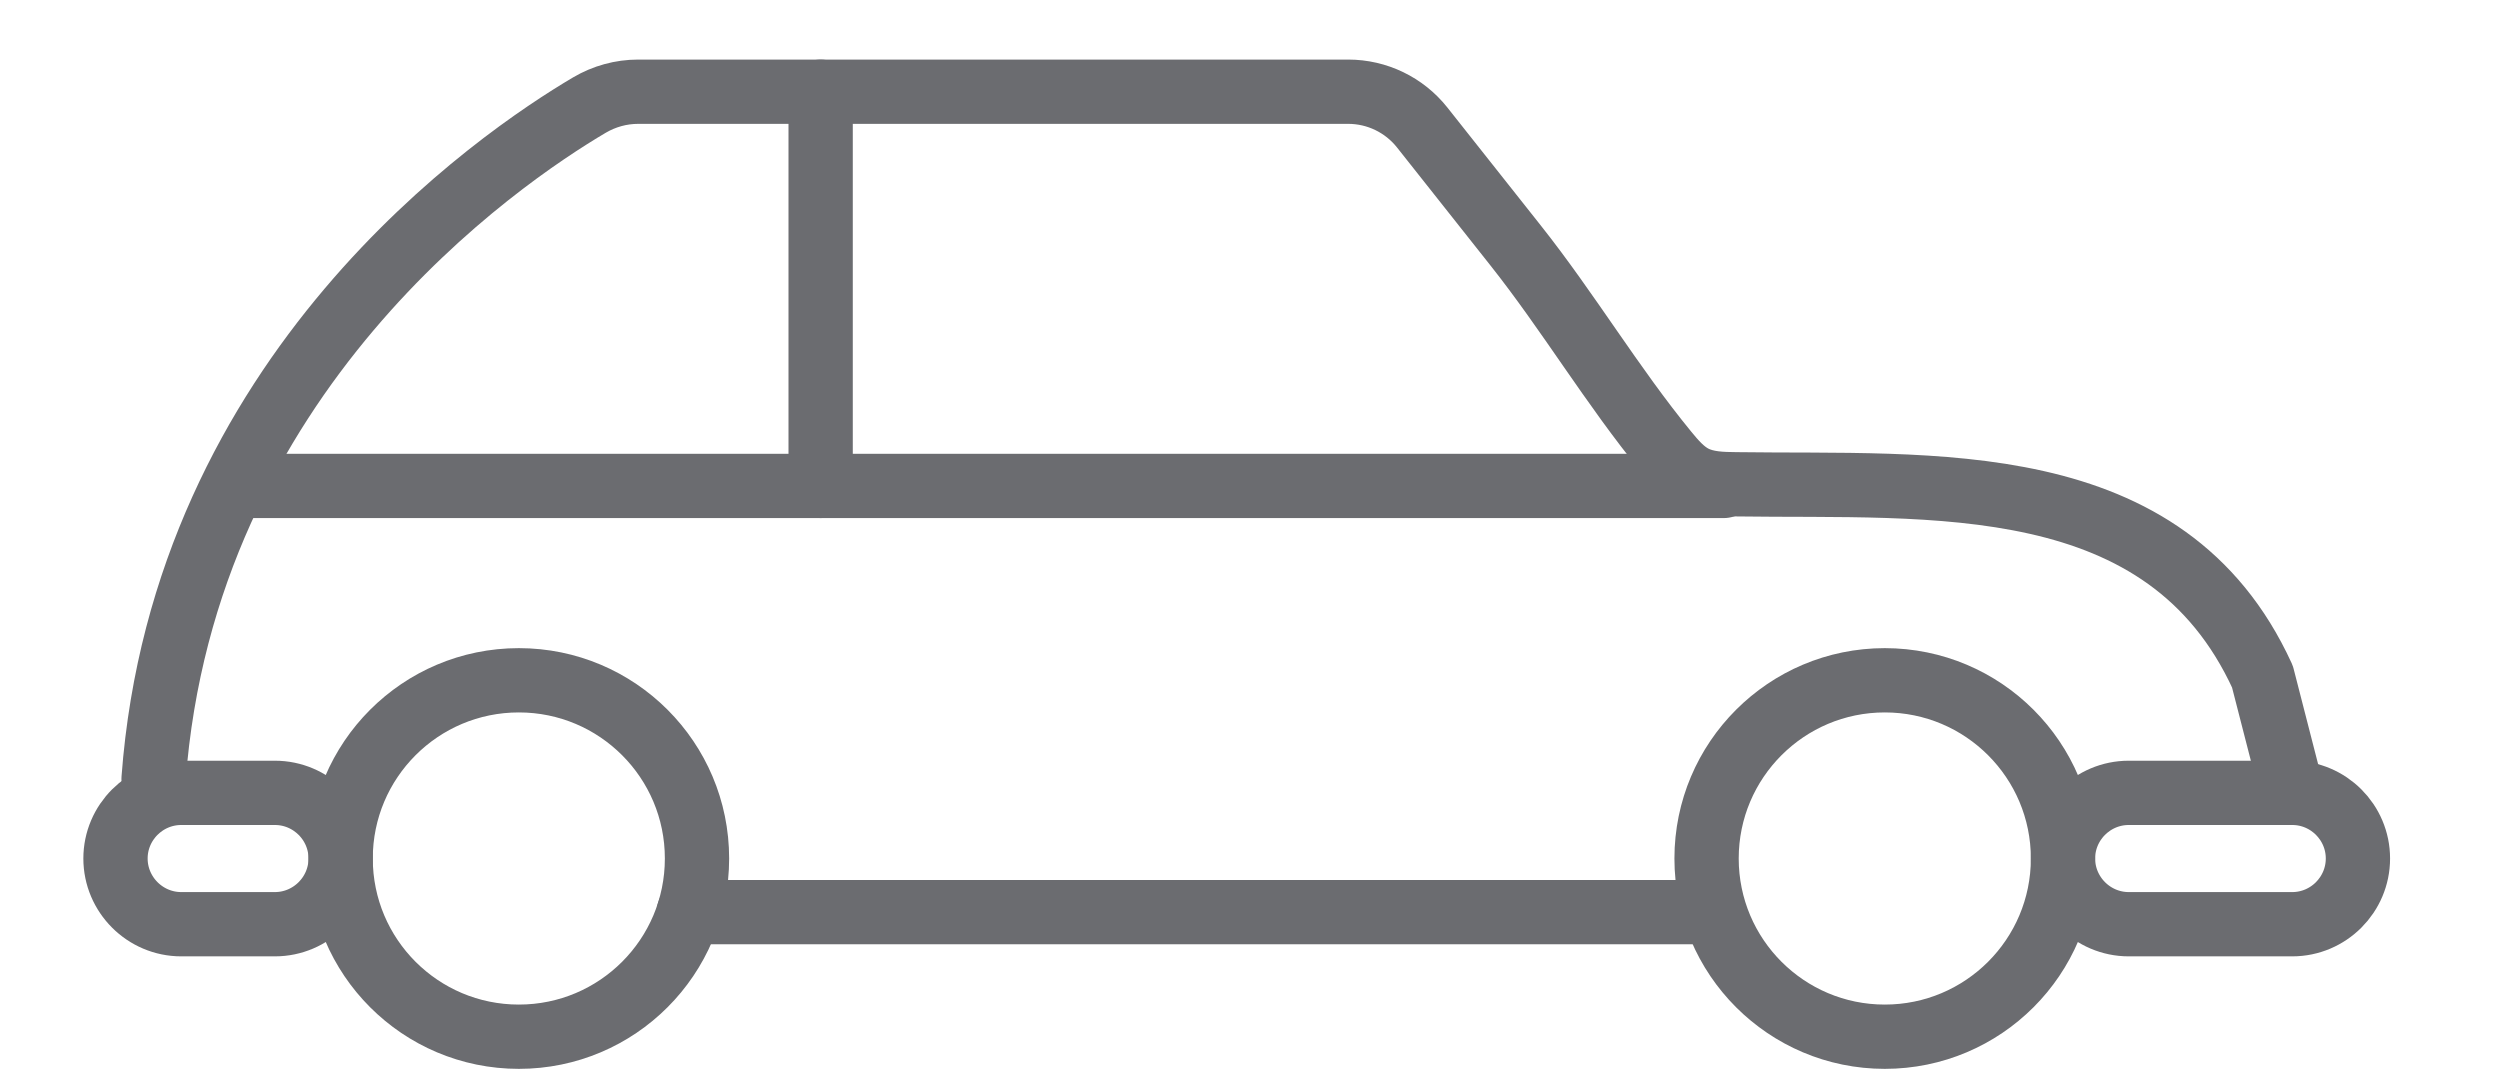
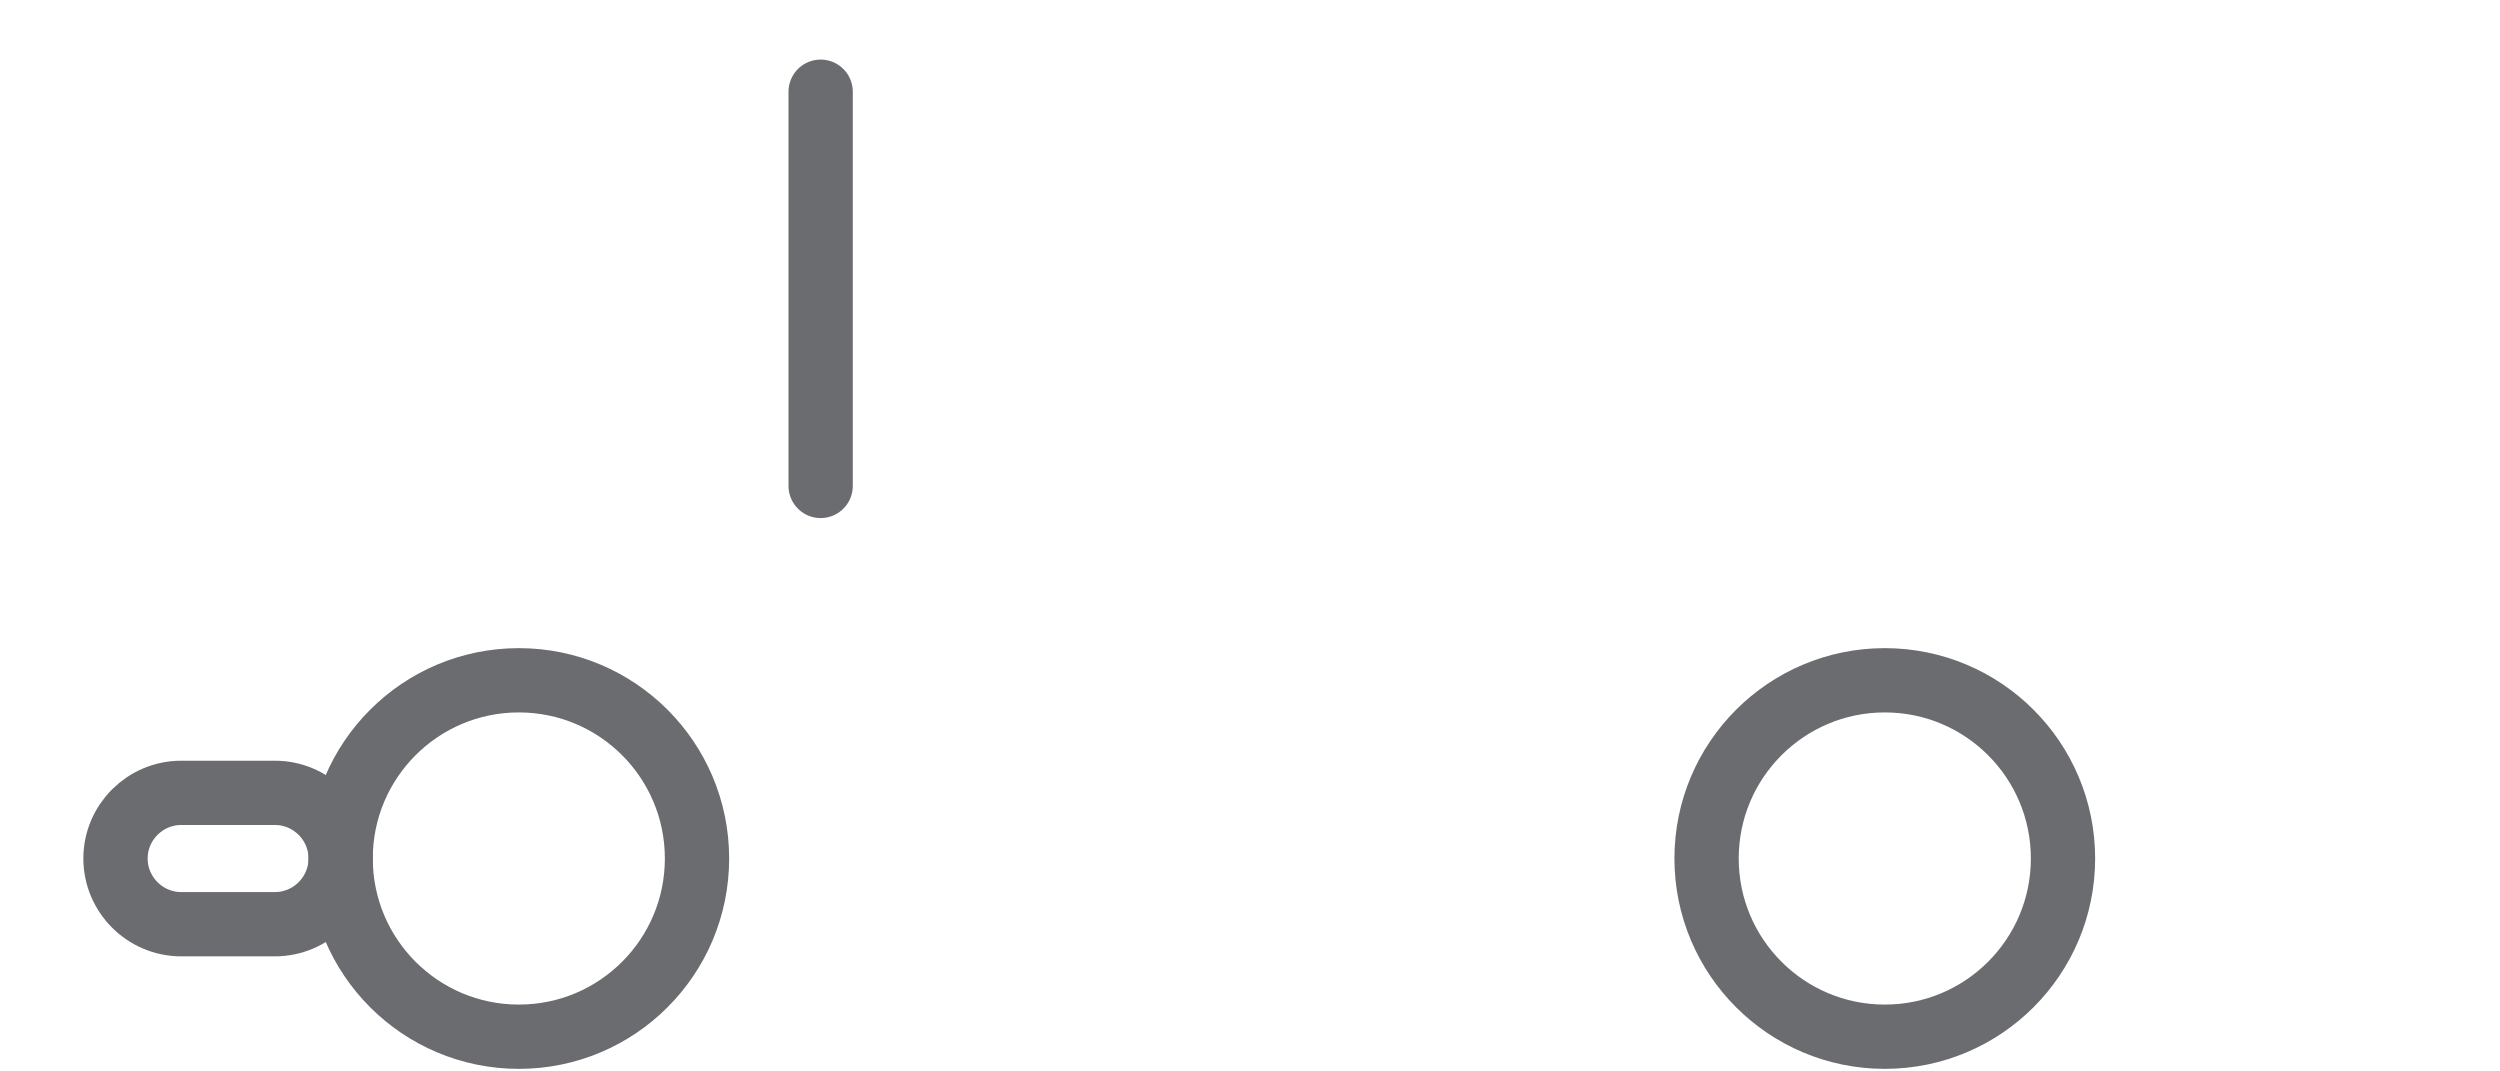
<svg xmlns="http://www.w3.org/2000/svg" width="35px" height="15px" viewBox="0 0 35 15" version="1.1">
  <title>hlico-car</title>
  <g id="Base-Pages" stroke="none" stroke-width="1" fill="none" fill-rule="evenodd" stroke-linecap="round" stroke-linejoin="round">
    <g id="Home-Design-Internal" transform="translate(-428, -1306)" stroke="#6B6C70" stroke-width="0.9">
      <g id="Select-desired-design" transform="translate(158, 985)">
        <g id="Group-27" transform="translate(30, 318)">
          <g id="Group-14" transform="translate(241.333, 1)">
            <g id="hlico-car" transform="translate(0, 3)">
              <path d="M8.425,11.019 C8.425,12.397 7.309,13.514 5.931,13.514 C4.553,13.514 3.436,12.397 3.436,11.019 C3.436,9.641 4.553,8.524 5.931,8.524 C7.309,8.524 8.425,9.641 8.425,11.019 Z" id="Stroke-1" />
              <path d="M27.549,11.019 C27.549,12.397 26.432,13.514 25.054,13.514 C23.677,13.514 22.559,12.397 22.559,11.019 C22.559,9.641 23.677,8.524 25.054,8.524 C26.432,8.524 27.549,9.641 27.549,11.019 Z" id="Stroke-3" />
-               <line x1="8.31" y1="11.77" x2="22.559" y2="11.77" id="Stroke-5" />
-               <path d="M0.817,9.906 C1.241,4.214 5.656,1.217 6.919,0.471 C7.127,0.349 7.361,0.284 7.601,0.284 L17.542,0.284 C17.945,0.284 18.326,0.468 18.577,0.784 L19.882,2.432 C20.625,3.369 21.236,4.401 21.996,5.328 C22.107,5.463 22.224,5.601 22.379,5.681 C22.56,5.774 22.773,5.778 22.977,5.78 C25.721,5.82 28.988,5.52 30.341,8.472 L30.759,10.099" id="Stroke-7" />
              <path d="M2.516,11.939 L1.204,11.939 C0.698,11.939 0.284,11.525 0.284,11.019 C0.284,10.513 0.698,10.1 1.204,10.1 L2.516,10.1 C3.022,10.1 3.436,10.513 3.436,11.019 C3.436,11.525 3.022,11.939 2.516,11.939 Z" id="Stroke-9" />
-               <path d="M30.759,11.939 L28.469,11.939 C27.963,11.939 27.549,11.525 27.549,11.019 C27.549,10.513 27.963,10.1 28.469,10.1 L30.759,10.1 C31.265,10.1 31.678,10.513 31.678,11.019 C31.678,11.525 31.265,11.939 30.759,11.939 Z" id="Stroke-11" />
-               <line x1="2.091" y1="5.803" x2="22.8" y2="5.803" id="Stroke-13" />
              <line x1="10.156" y1="0.284" x2="10.156" y2="5.803" id="Stroke-15" />
            </g>
          </g>
        </g>
      </g>
    </g>
  </g>
</svg>